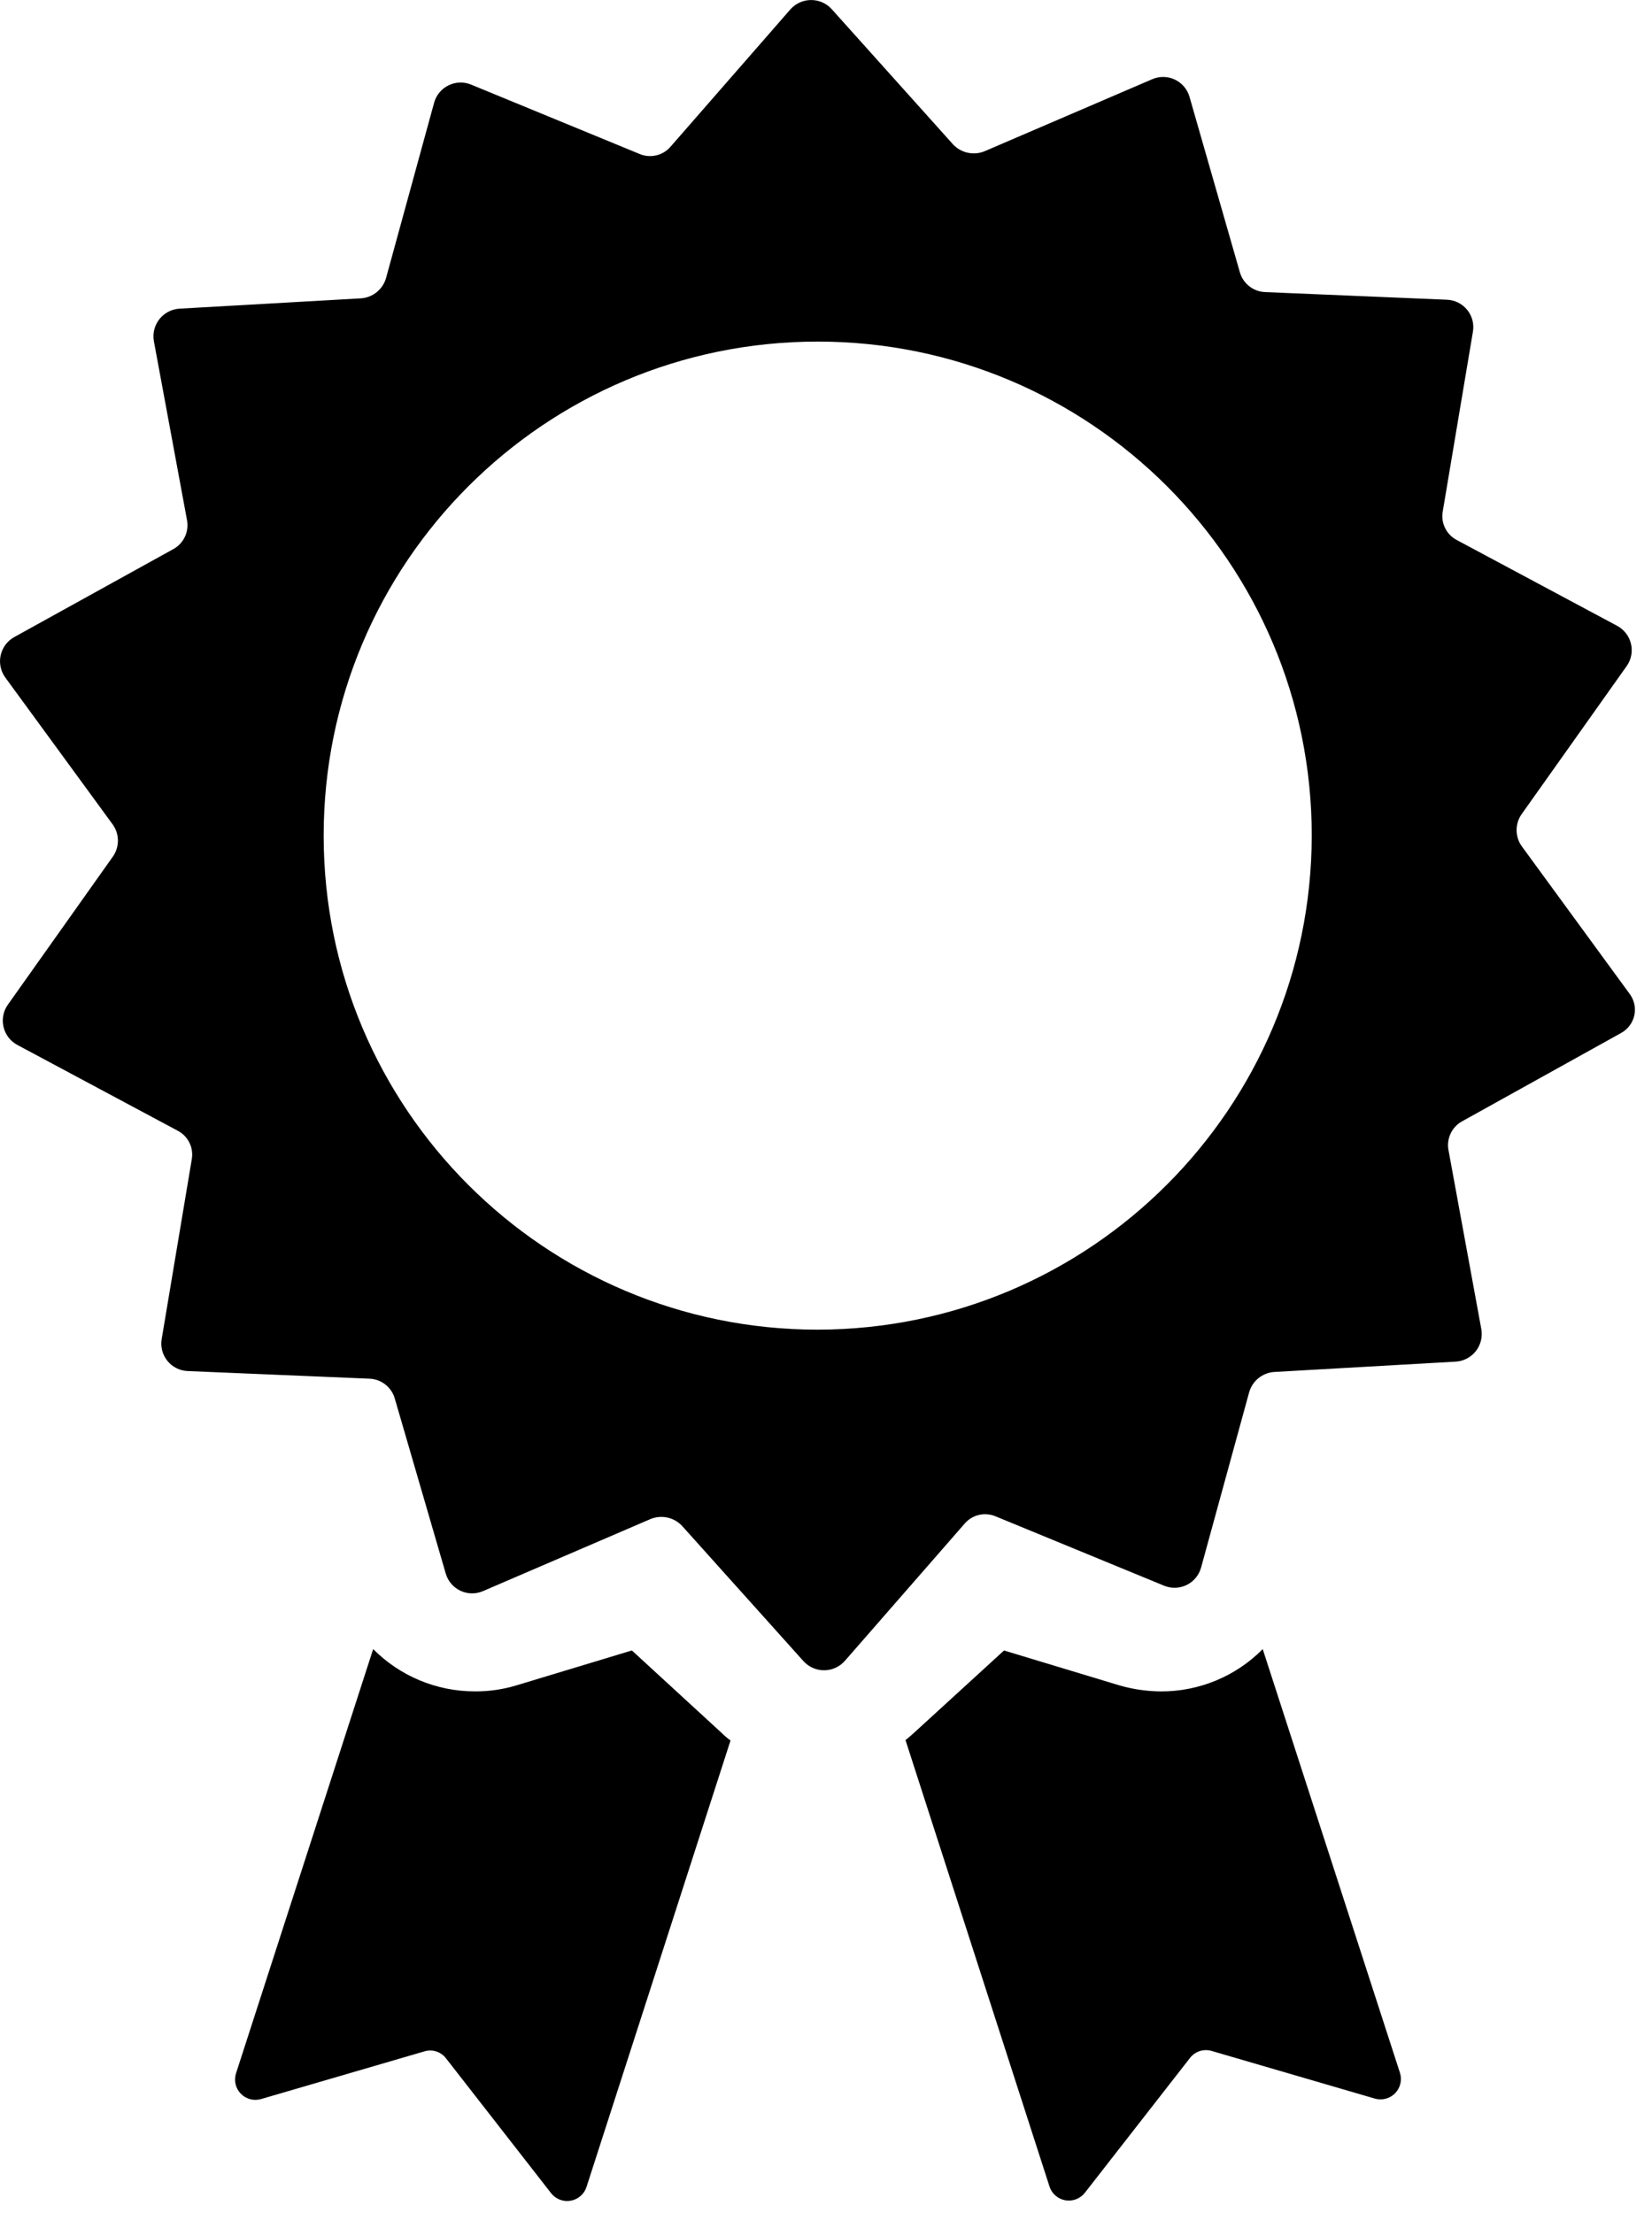
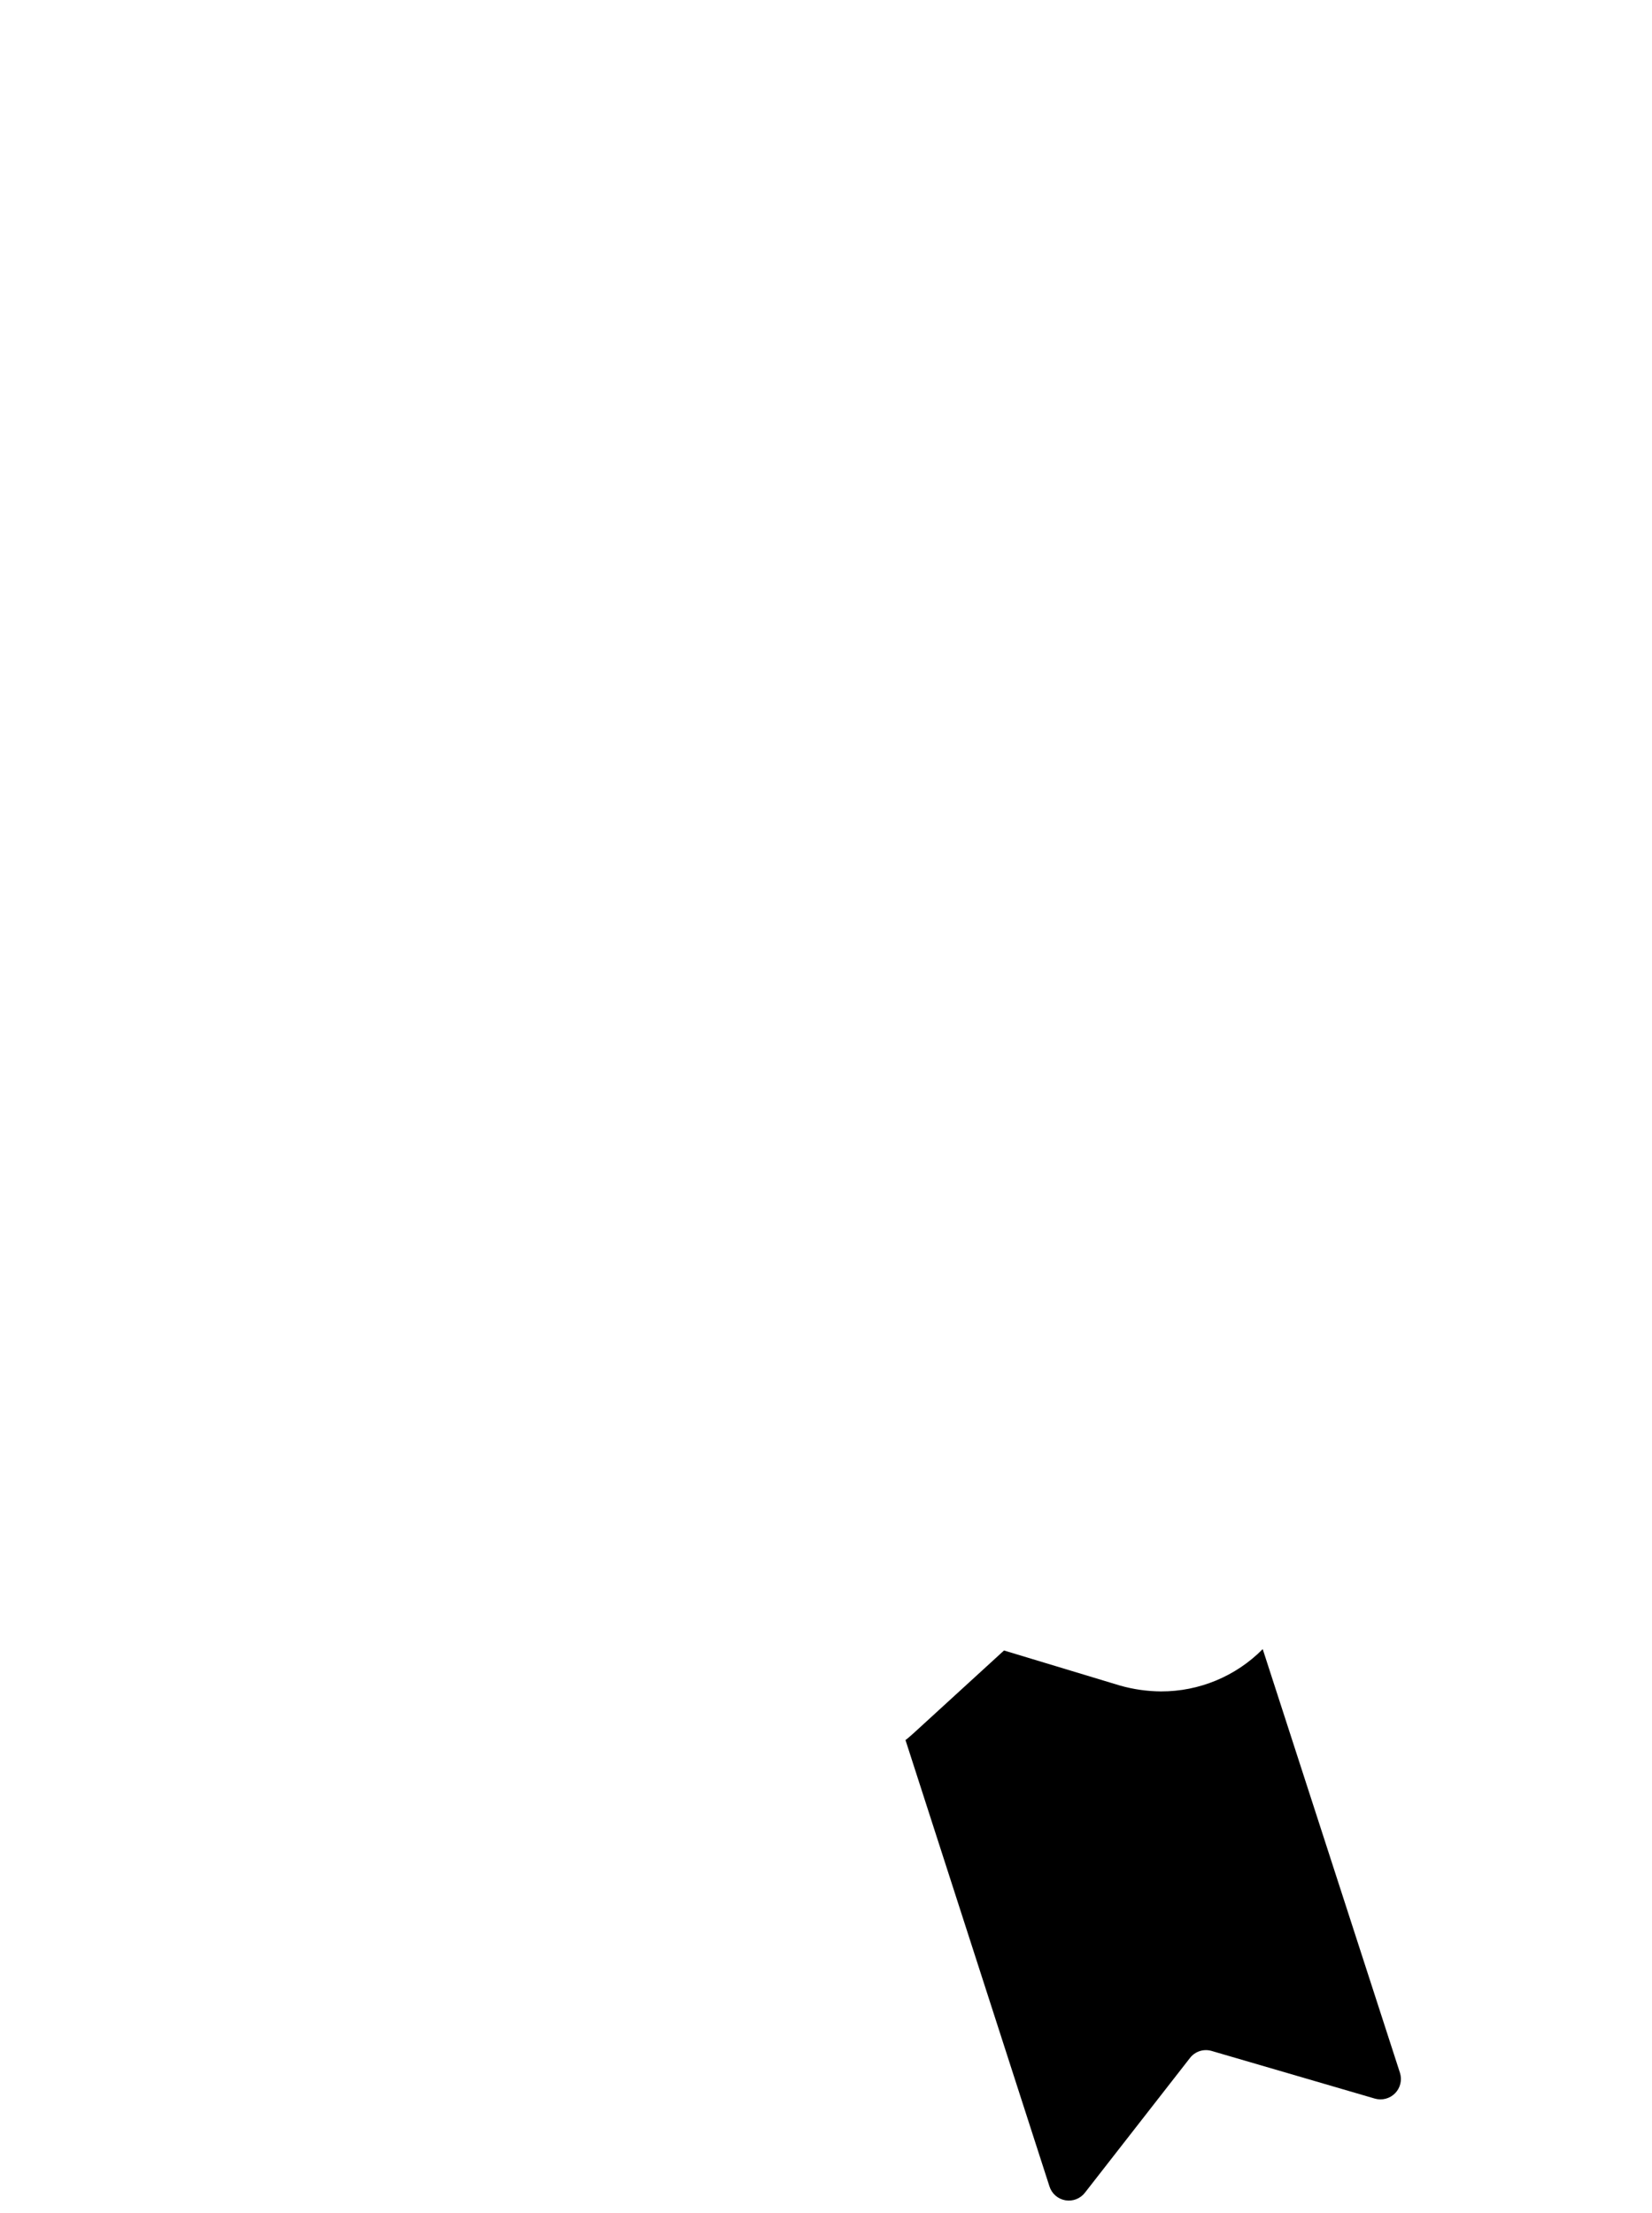
<svg xmlns="http://www.w3.org/2000/svg" width="53px" height="71px" viewBox="0 0 53 71" version="1.1">
  <g stroke="none" stroke-width="1" fill-rule="evenodd">
    <g>
      <g>
-         <path class="primary-colour" fill="#000000" d="M52.275,31.875 L48.825,27.155 C48.605,26.85 48.599,26.44 48.811,26.13 L52.189,21.367 C52.334,21.161 52.384,20.903 52.326,20.657 C52.269,20.412 52.11,20.203 51.889,20.082 L46.736,17.325 C46.4,17.149 46.218,16.774 46.288,16.401 L47.255,10.641 C47.297,10.391 47.23,10.135 47.069,9.939 C46.909,9.742 46.671,9.625 46.418,9.616 L40.586,9.371 C40.208,9.355 39.883,9.099 39.778,8.736 L38.162,3.106 C38.092,2.862 37.92,2.66 37.69,2.552 C37.46,2.444 37.195,2.441 36.962,2.543 L31.589,4.852 C31.24,4.996 30.839,4.91 30.579,4.636 L26.681,0.291 C26.51,0.103 26.267,-0.002 26.014,0.001 C25.76,0.003 25.52,0.115 25.353,0.306 L21.513,4.706 C21.266,4.994 20.861,5.087 20.513,4.937 L15.113,2.714 C14.88,2.618 14.618,2.627 14.392,2.737 C14.165,2.847 13.997,3.049 13.929,3.291 L12.385,8.921 C12.282,9.282 11.965,9.541 11.591,9.571 L5.759,9.903 C5.506,9.918 5.272,10.04 5.115,10.238 C4.958,10.437 4.893,10.693 4.936,10.942 L6,16.689 C6.069,17.058 5.895,17.43 5.567,17.613 L0.452,20.442 C0.233,20.565 0.077,20.775 0.022,21.02 C-0.033,21.265 0.018,21.522 0.163,21.727 L3.613,26.447 C3.834,26.751 3.84,27.161 3.628,27.472 L0.25,32.236 C0.105,32.442 0.055,32.7 0.113,32.946 C0.17,33.191 0.329,33.4 0.55,33.521 L5.704,36.278 C6.04,36.454 6.221,36.829 6.151,37.202 L5.187,42.962 C5.145,43.212 5.213,43.468 5.373,43.664 C5.534,43.86 5.771,43.978 6.024,43.987 L11.856,44.232 C12.234,44.248 12.56,44.503 12.665,44.867 L14.3,50.482 C14.37,50.726 14.542,50.928 14.772,51.036 C15.002,51.144 15.267,51.147 15.5,51.045 L20.87,48.735 C21.219,48.591 21.621,48.678 21.88,48.952 L25.78,53.297 C25.951,53.485 26.194,53.59 26.447,53.587 C26.701,53.585 26.941,53.473 27.108,53.282 L30.948,48.882 C31.195,48.594 31.6,48.501 31.948,48.651 L37.348,50.874 C37.581,50.97 37.843,50.961 38.069,50.851 C38.296,50.741 38.464,50.539 38.532,50.297 L40.076,44.667 C40.179,44.306 40.496,44.047 40.87,44.017 L46.702,43.685 C46.955,43.67 47.189,43.548 47.346,43.35 C47.503,43.151 47.568,42.895 47.525,42.646 L46.471,36.9 C46.402,36.531 46.576,36.159 46.904,35.977 L52,33.146 C52.221,33.028 52.38,32.819 52.433,32.574 C52.486,32.329 52.428,32.074 52.275,31.875 Z M26.234,42.659 C17.48,42.659 10.384,35.563 10.384,26.809 C10.384,18.055 17.48,10.959 26.234,10.959 C34.988,10.959 42.084,18.055 42.084,26.809 C42.07,35.557 34.982,42.645 26.234,42.659 Z" id="Fill-1" />
-       </g>
+         </g>
      <path class="primary-colour" fill="#000000" d="M40.511,52.908 C39.649,53.779 38.474,54.268 37.248,54.265 C36.804,54.262 36.362,54.199 35.935,54.078 L32.211,52.952 L29.338,55.58 C29.238,55.666 29.151,55.753 29.05,55.825 L33.669,70.145 C33.742,70.377 33.938,70.549 34.178,70.591 C34.418,70.633 34.661,70.538 34.809,70.345 L38.174,66.029 C38.335,65.817 38.61,65.725 38.867,65.798 L44.107,67.328 C44.338,67.395 44.588,67.33 44.757,67.158 C44.926,66.986 44.986,66.735 44.915,66.505 L40.511,52.908 Z" id="Fill-4" />
-       <path class="primary-colour" fill="#000000" d="M20.272,52.951 L16.548,54.077 C16.122,54.204 15.679,54.267 15.234,54.264 C14.009,54.264 12.835,53.776 11.972,52.907 L7.572,66.519 C7.498,66.749 7.558,67.002 7.728,67.174 C7.897,67.347 8.148,67.411 8.38,67.342 L13.621,65.812 C13.878,65.736 14.154,65.829 14.314,66.043 L17.677,70.359 C17.825,70.552 18.068,70.647 18.308,70.605 C18.548,70.563 18.745,70.391 18.818,70.159 L23.437,55.839 C23.334,55.765 23.238,55.683 23.149,55.594 L20.272,52.951 Z" id="Fill-5" />
    </g>
  </g>
</svg>